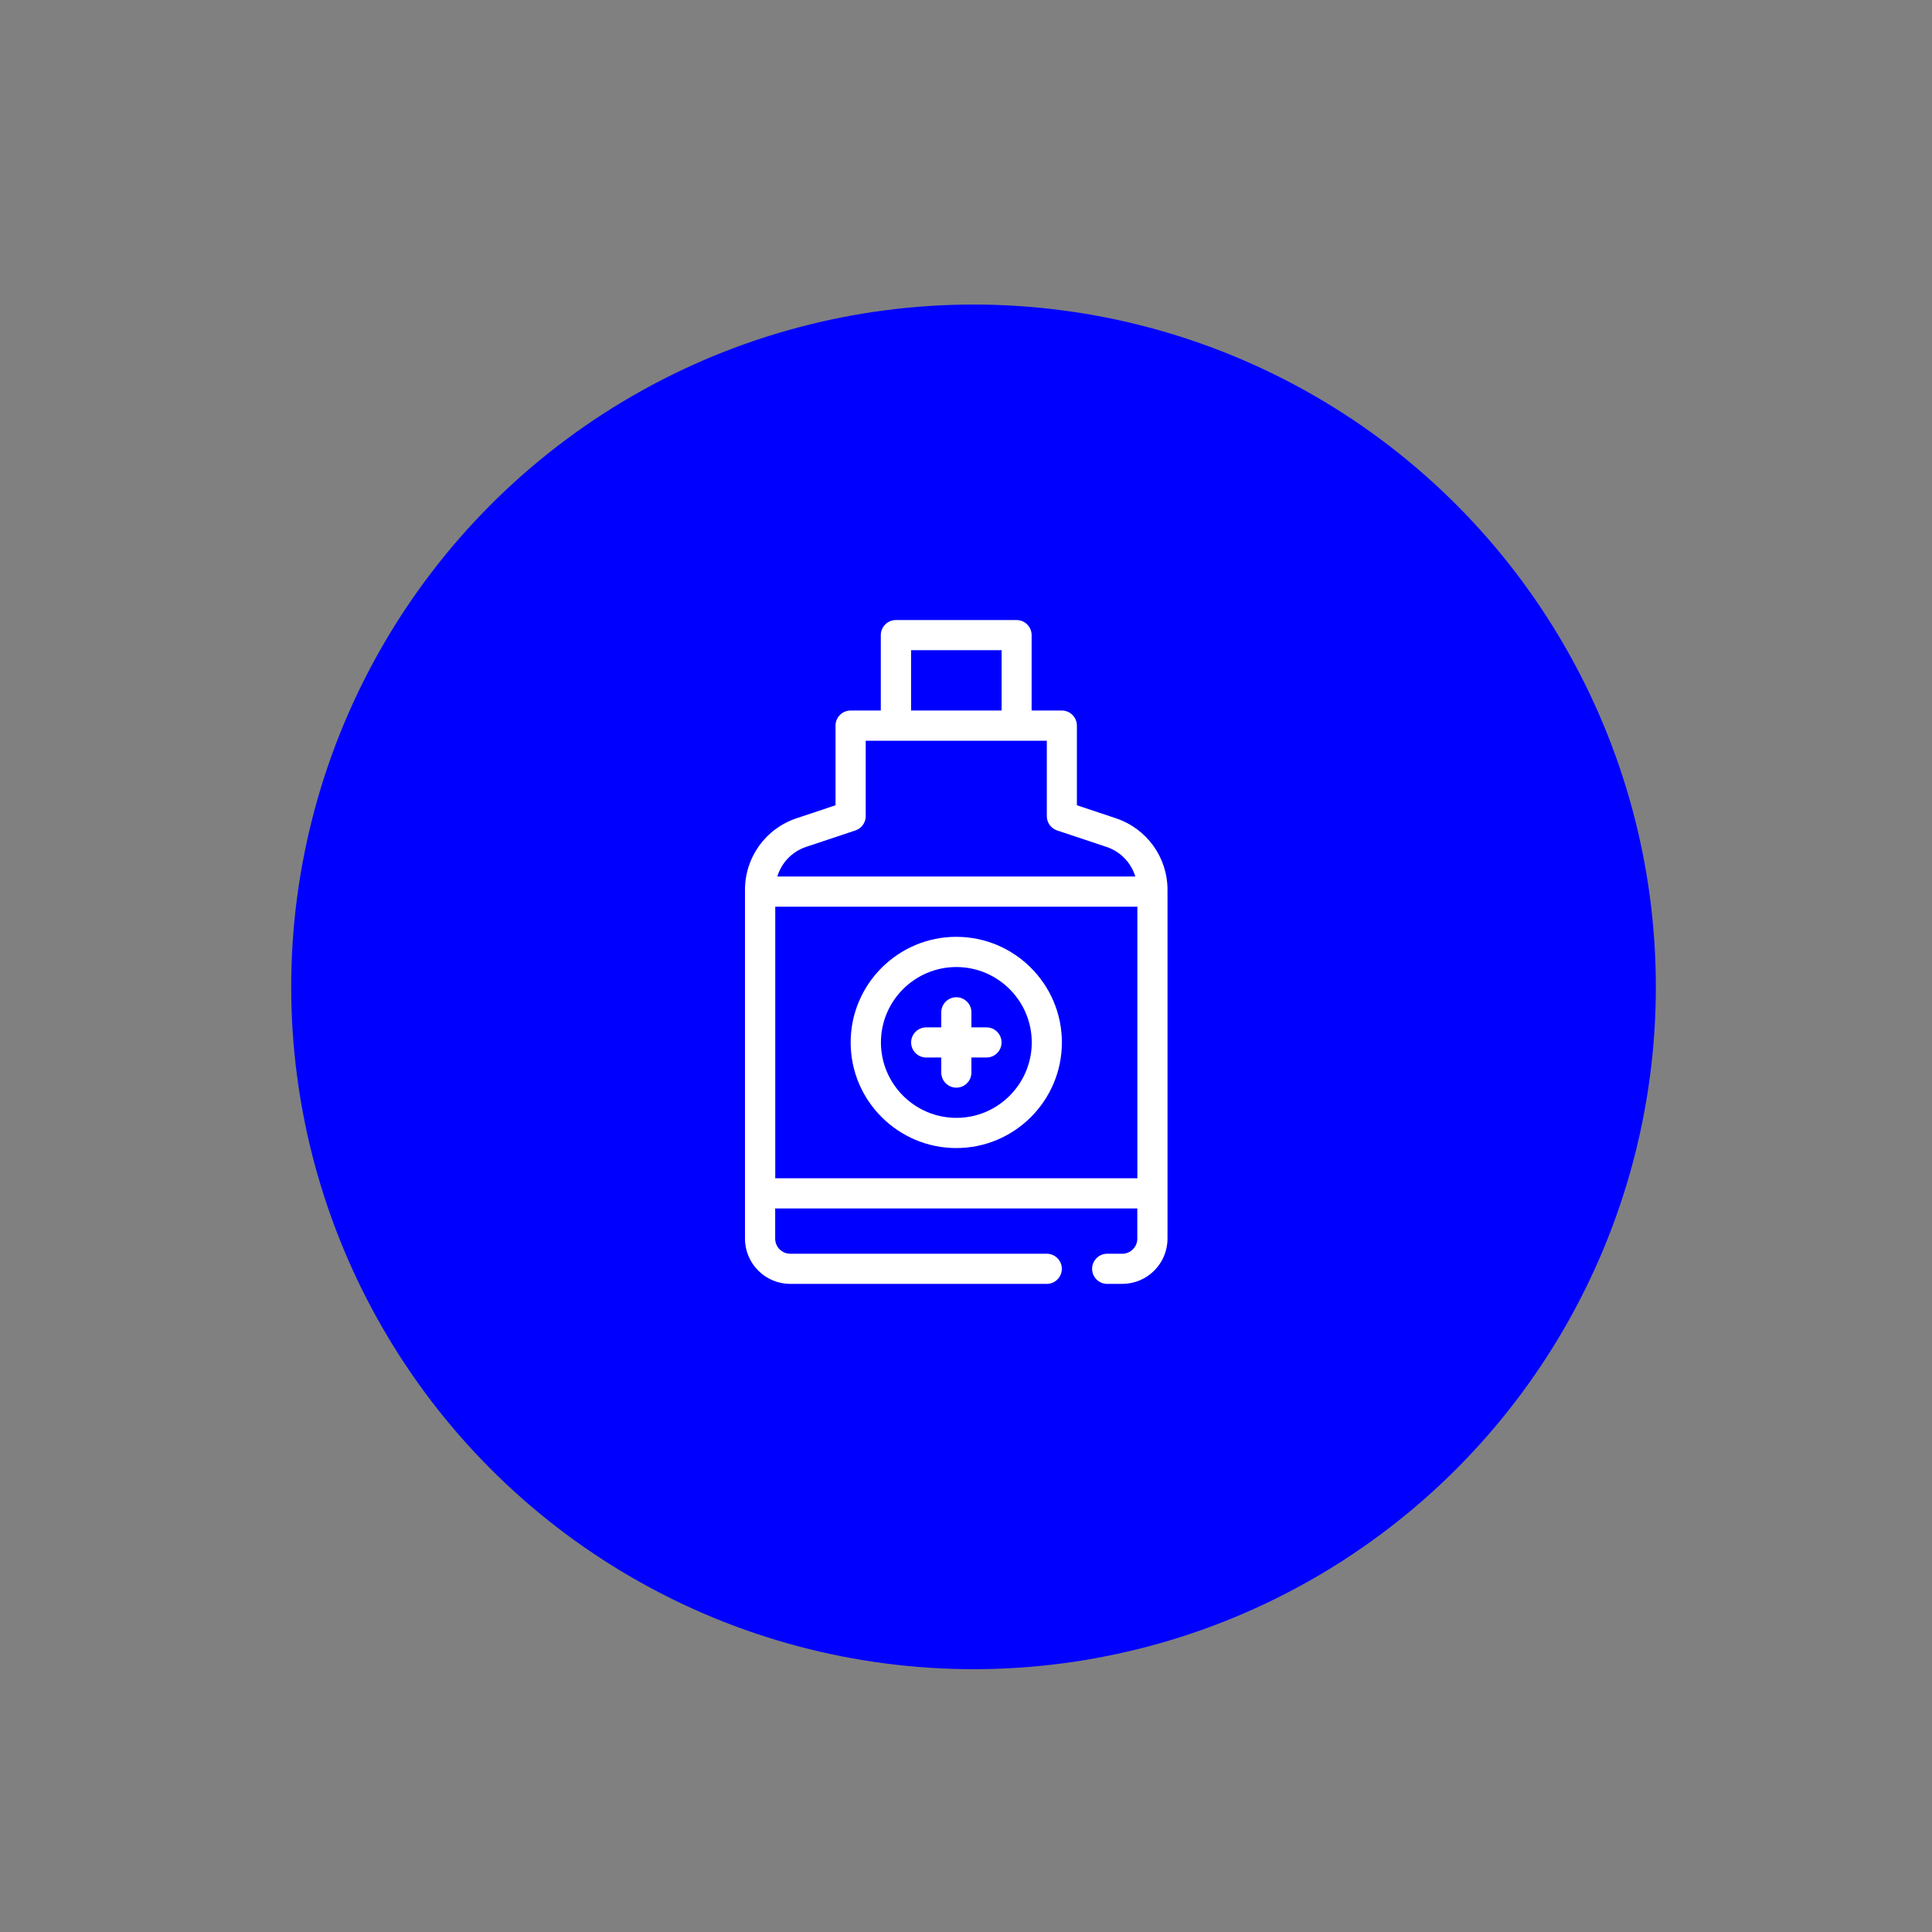
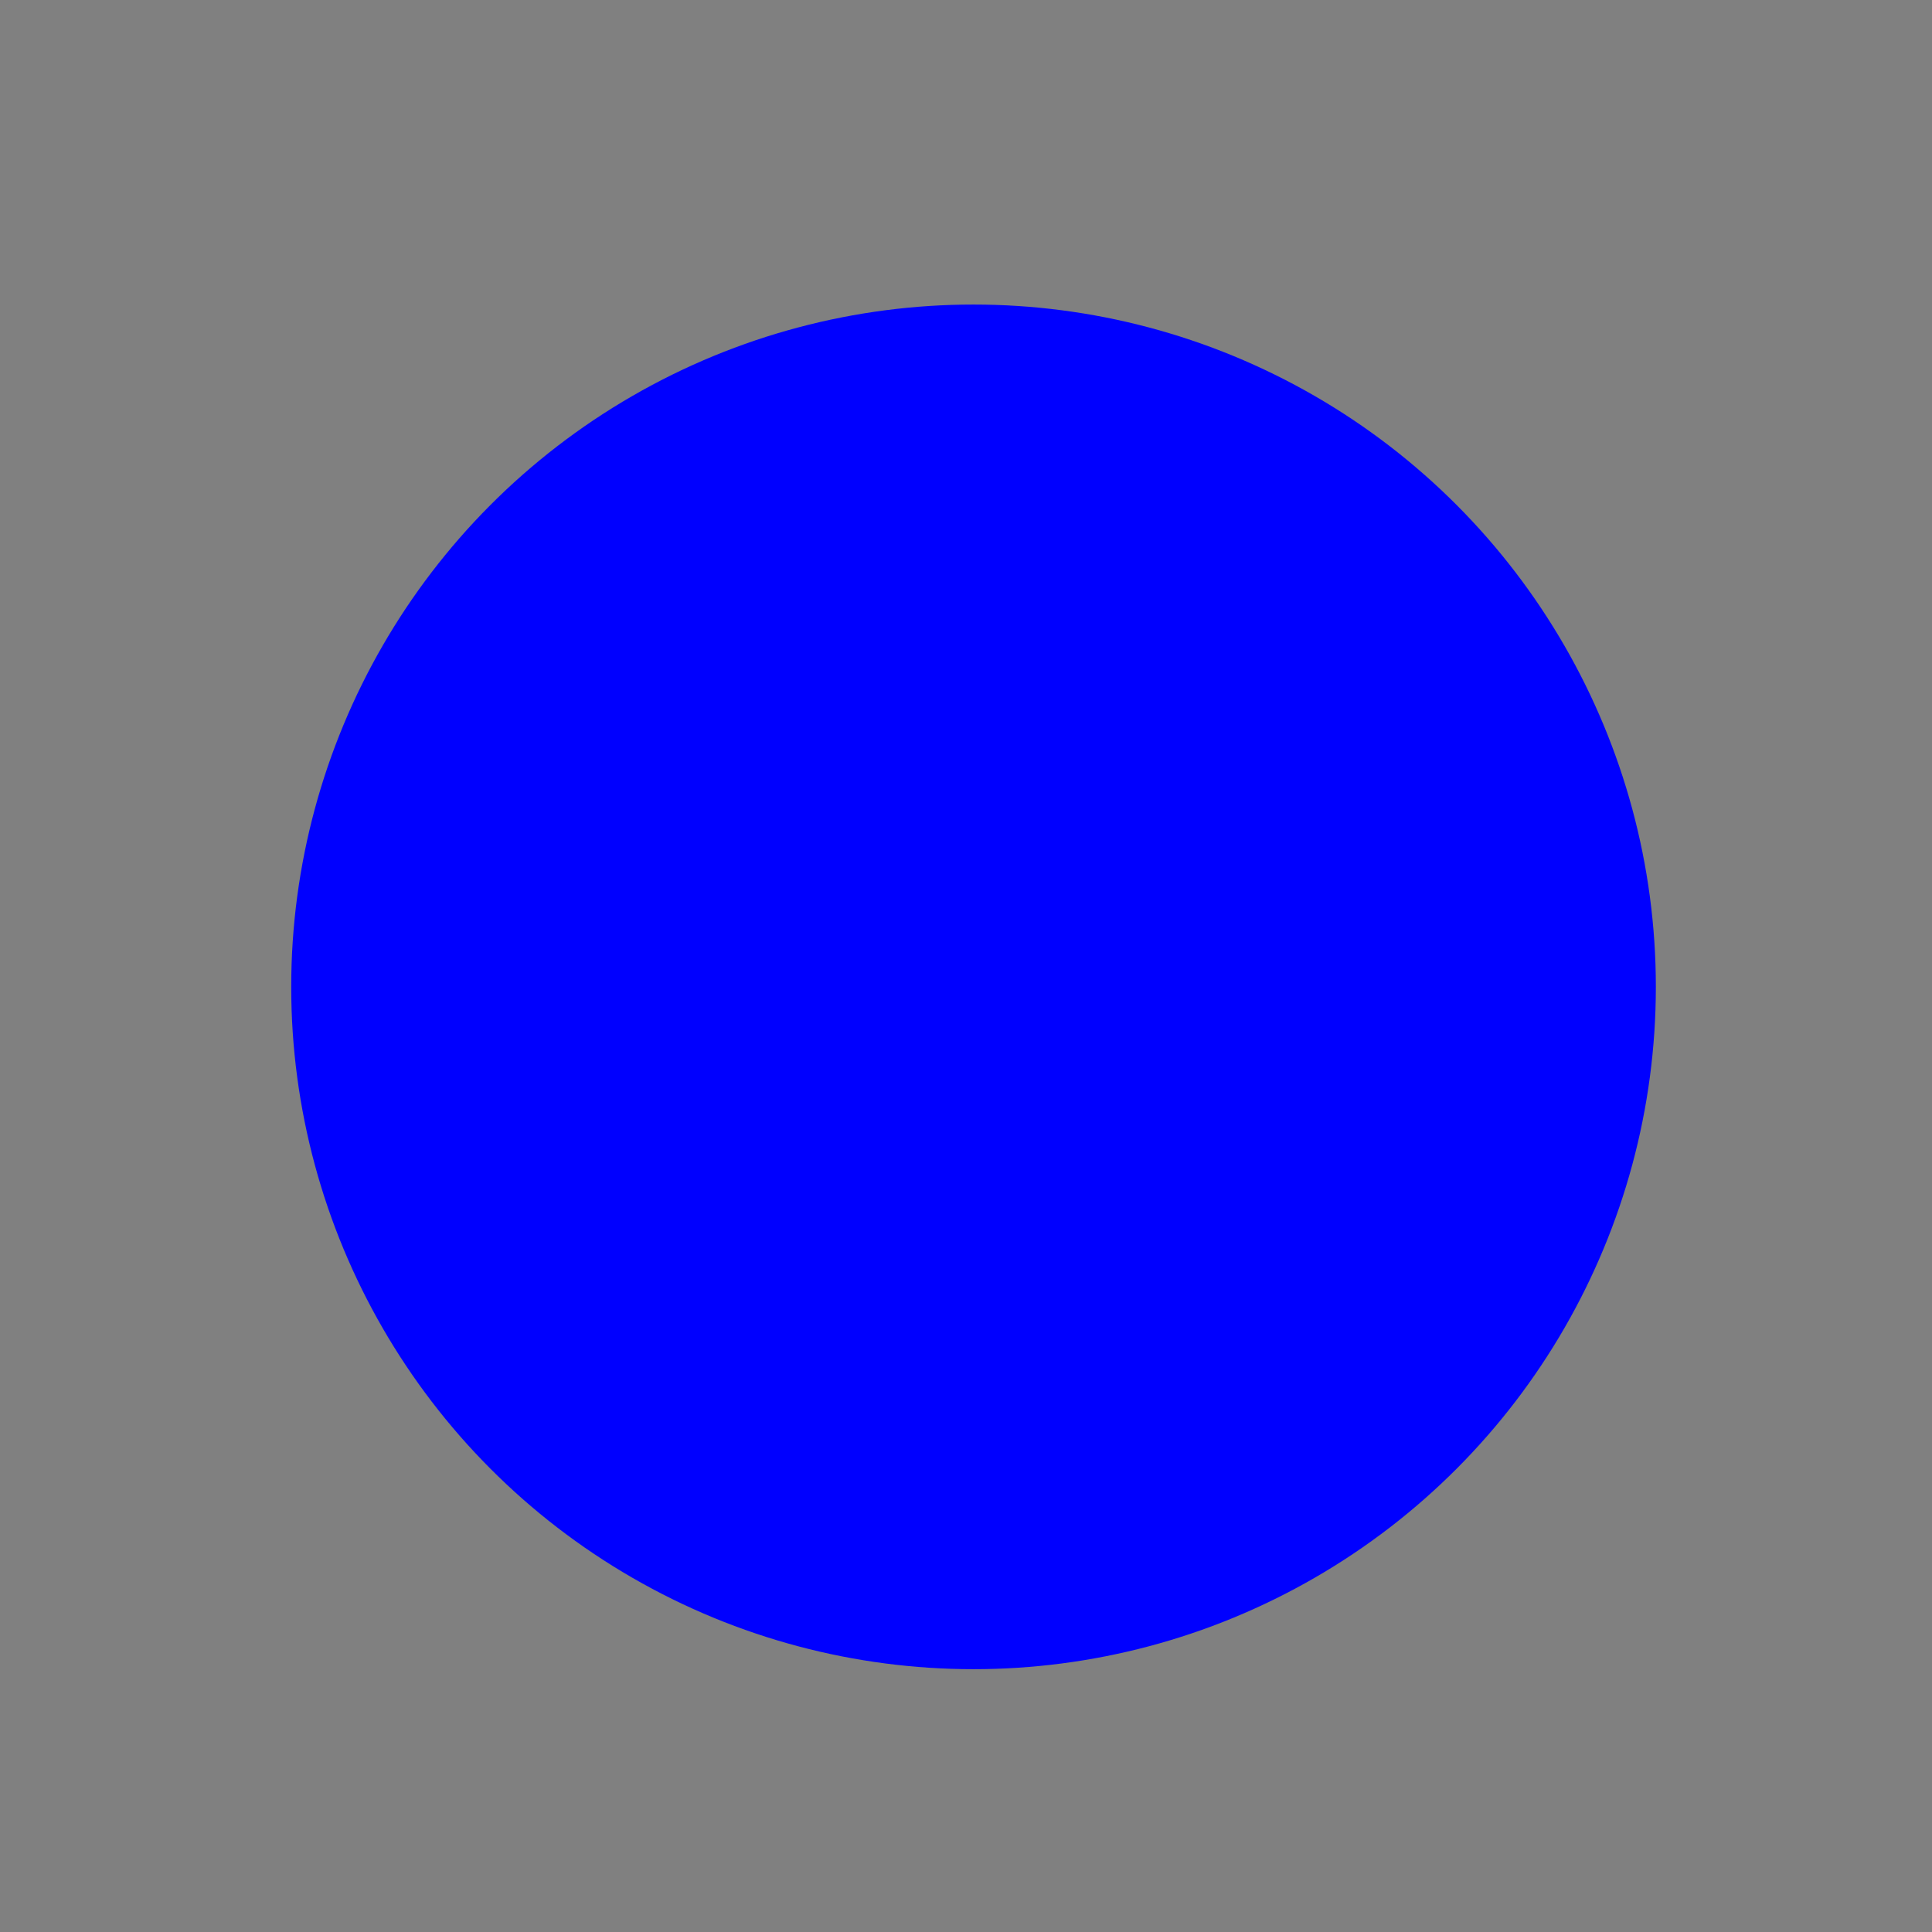
<svg xmlns="http://www.w3.org/2000/svg" id="Layer_1" x="0px" y="0px" viewBox="0 0 300 300" style="enable-background:new 0 0 300 300;" xml:space="preserve">
  <rect x="0" y="0" width="300" height="300" fill="#808080" stroke="none" />
  <style type="text/css">	.st0{fill:#0000FF;}	.st1{fill:#FFFFFF;}</style>
  <circle class="st0" cx="151.17" cy="153.24" r="105.95" />
-   <path class="st1" d="M155.52,161.87c0,1.29-1.05,2.34-2.34,2.34h-2.34v2.34c0,1.29-1.05,2.34-2.34,2.34s-2.34-1.05-2.34-2.34v-2.34 h-2.34c-1.29,0-2.34-1.05-2.34-2.34s1.05-2.34,2.34-2.34h2.34v-2.34c0-1.29,1.05-2.34,2.34-2.34s2.34,1.05,2.34,2.34v2.34h2.34 C154.47,159.53,155.52,160.58,155.52,161.87z M164.89,161.87c0,9.04-7.36,16.4-16.4,16.4c-9.04,0-16.4-7.36-16.4-16.4 s7.36-16.4,16.4-16.4C157.54,145.47,164.89,152.83,164.89,161.87z M160.21,161.87c0-6.46-5.26-11.71-11.71-11.71 c-6.46,0-11.71,5.26-11.71,11.71s5.26,11.71,11.71,11.71C154.95,173.59,160.21,168.33,160.21,161.87z M181.29,138.17v54.16 c0,3.88-3.15,7.03-7.03,7.03h-2.34c-1.29,0-2.34-1.05-2.34-2.34s1.05-2.34,2.34-2.34h2.34c1.29,0,2.34-1.05,2.34-2.34v-4.69h-56.23 v4.69c0,1.29,1.05,2.34,2.34,2.34h39.83c1.29,0,2.34,1.05,2.34,2.34s-1.05,2.34-2.34,2.34h-39.83c-3.88,0-7.03-3.15-7.03-7.03 v-54.16c0-5.05,3.22-9.52,8.01-11.11l6.05-2.02v-12.37c0-1.29,1.05-2.34,2.34-2.34h4.69V98.62c0-1.29,1.05-2.34,2.34-2.34h18.74 c1.29,0,2.34,1.05,2.34,2.34v11.71h4.69c1.29,0,2.34,1.05,2.34,2.34v12.37l6.05,2.02C178.07,128.66,181.29,133.12,181.29,138.17z  M141.47,110.33h14.06v-9.37h-14.06V110.33z M120.7,136.1h55.59c-0.65-2.13-2.29-3.87-4.49-4.6l-7.65-2.55 c-0.96-0.32-1.6-1.21-1.6-2.22v-11.71h-4.69h-18.74h-4.69v11.71c0,1.01-0.65,1.9-1.6,2.22l-7.65,2.55 C122.99,132.23,121.35,133.97,120.7,136.1z M176.61,182.96v-42.17h-56.23v42.17H176.61z" />
</svg>